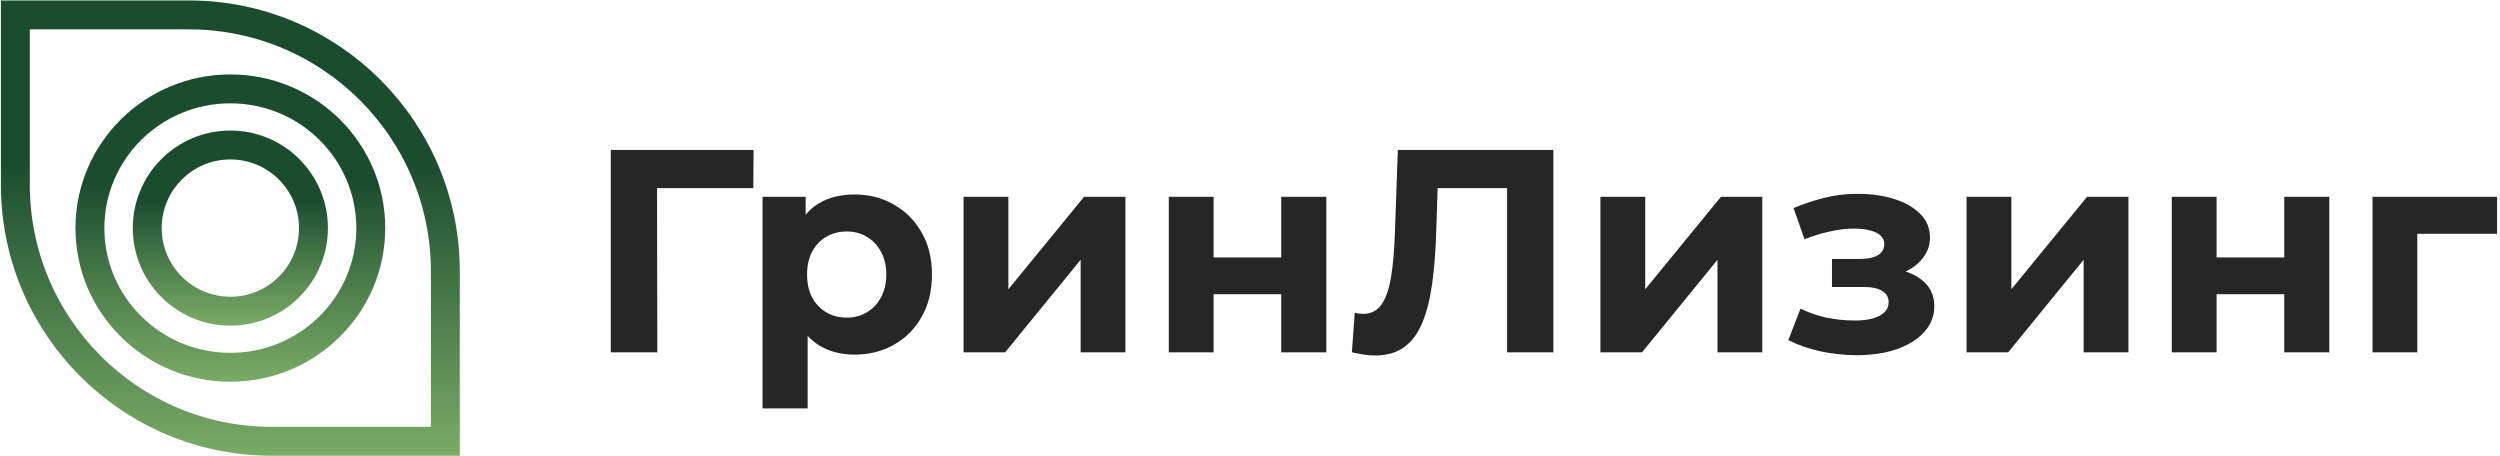
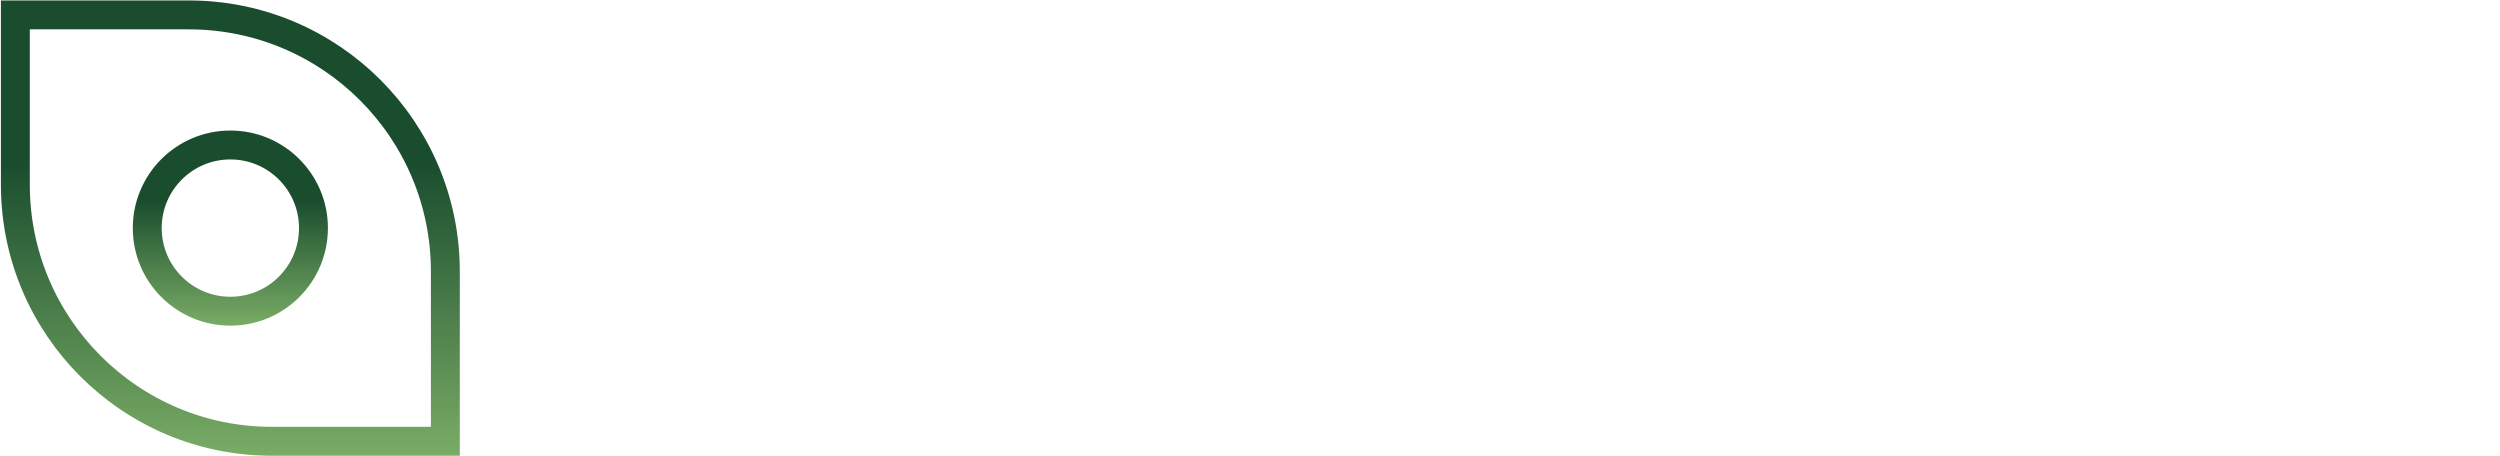
<svg xmlns="http://www.w3.org/2000/svg" width="1107" height="202" viewBox="0 0 1107 202" fill="none">
  <path d="M6.8 6.6H83.6C146.34 6.6 197.2 57.46 197.2 120.2V195.4H120.4C57.661 195.4 6.8 144.539 6.8 81.8V6.6Z" stroke="url(#paint0_linear_216_2378)" stroke-width="12.8" />
-   <path d="M164.18 101C164.18 134.995 136.389 162.64 102 162.64C67.611 162.64 39.82 134.995 39.82 101C39.82 67.005 67.611 39.36 102 39.36C136.389 39.36 164.18 67.005 164.18 101Z" stroke="url(#paint1_linear_216_2378)" stroke-width="12.8" />
  <circle cx="102.001" cy="101" r="36.8" stroke="url(#paint2_linear_216_2378)" stroke-width="12.8" />
-   <path d="M270.45 156V66.4H333.682L333.554 83.296H286.194L290.93 78.56L291.058 156H270.45ZM378.365 157.024C372.563 157.024 367.485 155.744 363.133 153.184C358.781 150.624 355.368 146.741 352.893 141.536C350.504 136.245 349.309 129.589 349.309 121.568C349.309 113.461 350.461 106.805 352.765 101.6C355.069 96.395 358.397 92.512 362.749 89.952C367.101 87.392 372.307 86.112 378.365 86.112C384.851 86.112 390.653 87.605 395.773 90.592C400.979 93.493 405.075 97.589 408.061 102.88C411.133 108.171 412.669 114.4 412.669 121.568C412.669 128.821 411.133 135.093 408.061 140.384C405.075 145.675 400.979 149.771 395.773 152.672C390.653 155.573 384.851 157.024 378.365 157.024ZM337.661 180.832V87.136H356.733V101.216L356.349 121.696L357.629 142.048V180.832H337.661ZM374.909 140.64C378.237 140.64 381.181 139.872 383.741 138.336C386.387 136.8 388.477 134.624 390.013 131.808C391.635 128.907 392.445 125.493 392.445 121.568C392.445 117.557 391.635 114.144 390.013 111.328C388.477 108.512 386.387 106.336 383.741 104.8C381.181 103.264 378.237 102.496 374.909 102.496C371.581 102.496 368.595 103.264 365.949 104.8C363.304 106.336 361.213 108.512 359.677 111.328C358.141 114.144 357.373 117.557 357.373 121.568C357.373 125.493 358.141 128.907 359.677 131.808C361.213 134.624 363.304 136.8 365.949 138.336C368.595 139.872 371.581 140.64 374.909 140.64ZM426.664 156V87.136H446.504V128.096L480.04 87.136H498.344V156H478.504V115.04L445.096 156H426.664ZM517.539 156V87.136H537.379V114.016H567.331V87.136H587.299V156H567.331V130.272H537.379V156H517.539ZM608.846 157.408C607.31 157.408 605.689 157.28 603.982 157.024C602.361 156.768 600.569 156.427 598.606 156L599.886 138.464C601.081 138.805 602.318 138.976 603.598 138.976C607.097 138.976 609.828 137.568 611.79 134.752C613.753 131.851 615.161 127.712 616.014 122.336C616.868 116.96 617.422 110.432 617.678 102.752L618.958 66.4H687.822V156H667.342V78.56L672.078 83.296H632.526L636.75 78.304L635.982 101.984C635.726 110.773 635.129 118.581 634.19 125.408C633.252 132.235 631.801 138.037 629.838 142.816C627.876 147.595 625.188 151.221 621.774 153.696C618.361 156.171 614.052 157.408 608.846 157.408ZM708.664 156V87.136H728.504V128.096L762.04 87.136H780.344V156H760.504V115.04L727.096 156H708.664ZM822.21 157.28C816.92 157.28 811.629 156.725 806.338 155.616C801.133 154.507 796.312 152.843 791.874 150.624L797.25 136.672C800.749 138.379 804.546 139.701 808.642 140.64C812.824 141.493 817.048 141.92 821.314 141.92C824.386 141.92 827.032 141.621 829.25 141.024C831.554 140.341 833.304 139.403 834.498 138.208C835.693 137.013 836.29 135.563 836.29 133.856C836.29 131.637 835.352 129.973 833.474 128.864C831.597 127.669 828.866 127.072 825.282 127.072H811.202V114.656H823.618C825.922 114.656 827.885 114.4 829.506 113.888C831.128 113.376 832.322 112.651 833.09 111.712C833.944 110.688 834.37 109.493 834.37 108.128C834.37 106.677 833.858 105.44 832.834 104.416C831.81 103.392 830.317 102.624 828.354 102.112C826.392 101.515 823.917 101.216 820.93 101.216C817.517 101.216 813.976 101.643 810.306 102.496C806.637 103.264 802.882 104.416 799.042 105.952L794.178 92.128C798.701 90.251 803.181 88.757 807.618 87.648C812.056 86.539 816.45 85.941 820.802 85.856C827.202 85.685 832.962 86.368 838.082 87.904C843.202 89.44 847.213 91.659 850.114 94.56C853.101 97.461 854.594 101.003 854.594 105.184C854.594 108.512 853.57 111.499 851.522 114.144C849.56 116.789 846.829 118.88 843.33 120.416C839.832 121.867 835.906 122.592 831.554 122.592L832.066 118.624C839.661 118.624 845.634 120.16 849.986 123.232C854.338 126.219 856.514 130.315 856.514 135.52C856.514 139.957 854.978 143.84 851.906 147.168C848.92 150.411 844.824 152.928 839.618 154.72C834.498 156.427 828.696 157.28 822.21 157.28ZM870.789 156V87.136H890.629V128.096L924.165 87.136H942.469V156H922.629V115.04L889.221 156H870.789ZM961.664 156V87.136H981.504V114.016H1011.46V87.136H1031.42V156H1011.46V130.272H981.504V156H961.664ZM1050.54 156V87.136H1105.71V103.52H1065.9L1070.38 99.168V156H1050.54Z" fill="#262626" />
  <defs>
    <linearGradient id="paint0_linear_216_2378" x1="102" y1="0.2" x2="102" y2="201.8" gradientUnits="userSpaceOnUse">
      <stop offset="0.36" stop-color="#1A4D2E" />
      <stop offset="1" stop-color="#79AC65" />
    </linearGradient>
    <linearGradient id="paint1_linear_216_2378" x1="102" y1="32.96" x2="102" y2="169.04" gradientUnits="userSpaceOnUse">
      <stop offset="0.36" stop-color="#1A4D2E" />
      <stop offset="1" stop-color="#79AC65" />
    </linearGradient>
    <linearGradient id="paint2_linear_216_2378" x1="102.001" y1="57.8" x2="102.001" y2="144.2" gradientUnits="userSpaceOnUse">
      <stop offset="0.36" stop-color="#1A4D2E" />
      <stop offset="1" stop-color="#79AC65" />
    </linearGradient>
  </defs>
</svg>